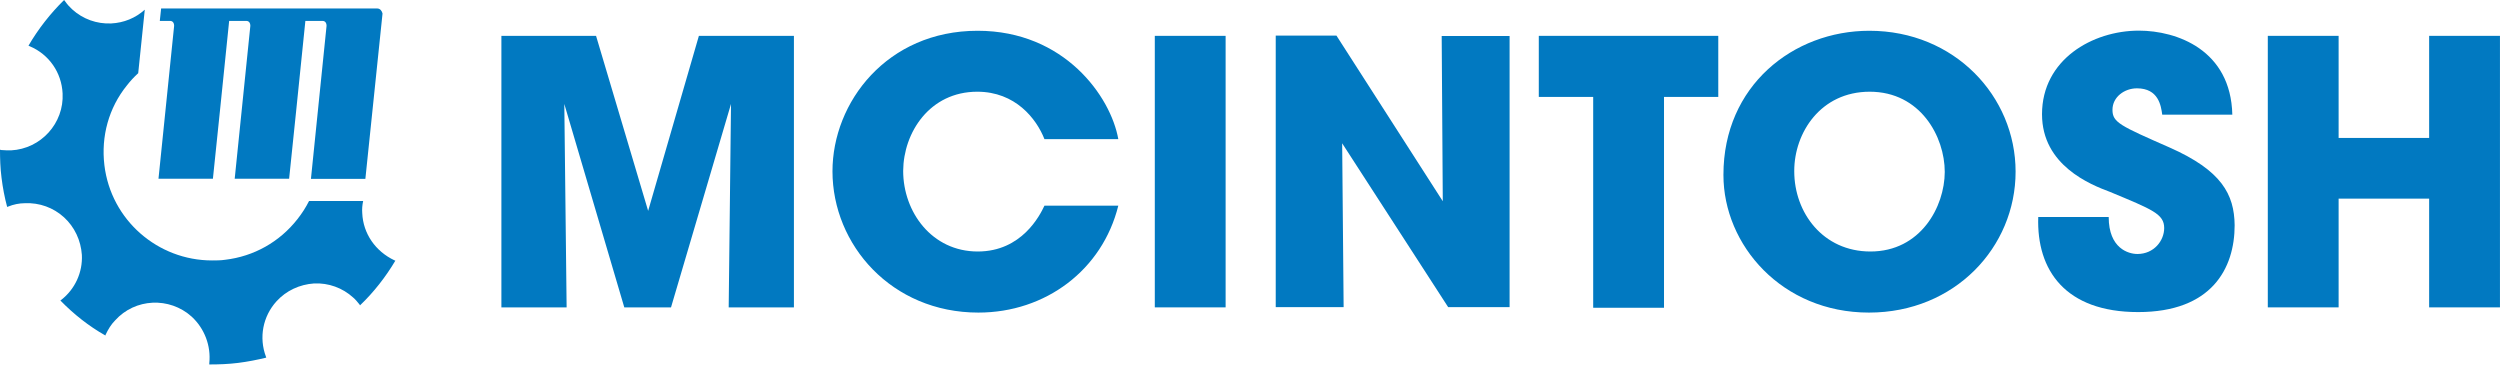
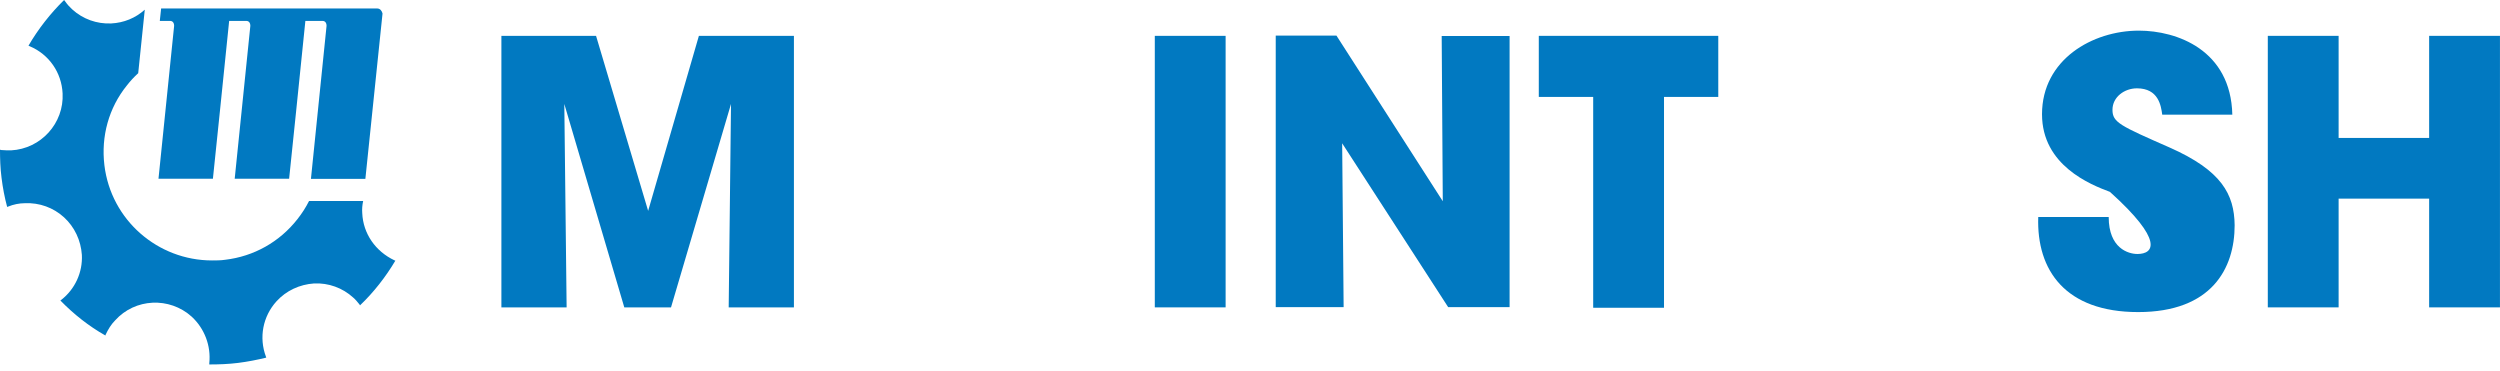
<svg xmlns="http://www.w3.org/2000/svg" width="350" height="52" viewBox="0 0 350 52" fill="none">
  <path d="M90.74 29.522L83.447 5.019H70.195V43.032H79.327L79.003 14.553L87.401 43.032H93.942L102.341 14.553L102.017 43.032H111.149V5.019H97.844L90.74 29.522Z" fill="#0179C1" />
-   <path d="M136.819 12.84C142.151 12.84 145.098 16.614 146.223 19.477H156.562C155.506 13.515 149.016 4.308 136.87 4.308C124.196 4.308 116.547 14.299 116.547 23.98C116.547 34.281 124.826 43.762 136.972 43.762C146.376 43.762 154.33 37.8 156.562 28.793H146.223C145.592 30.142 143.054 35.21 136.886 35.21C130.448 35.21 126.444 29.668 126.444 23.924C126.479 18.547 130.157 12.84 136.819 12.84Z" fill="#0179C1" />
  <path d="M161.672 43.032H171.586V5.019H161.672V43.032Z" fill="#0179C1" />
  <path d="M201.99 28.173L187.102 4.982H178.602V42.995H188.108L187.903 20.061L202.74 42.995H211.343V5.037H201.837L201.99 28.173Z" fill="#0179C1" />
  <path d="M215.398 13.569H223.047V43.086H232.961V13.569H240.559V5.019H215.431V13.569H215.398Z" fill="#0179C1" />
-   <path d="M261.859 35.21C255.215 35.21 251.195 29.777 251.195 23.979V23.924C251.195 18.582 254.892 12.84 261.756 12.84C268.877 12.84 272.266 19.148 272.266 24.071C272.251 28.958 268.878 35.21 261.859 35.21ZM261.707 4.308C251.043 4.308 241.281 12.019 241.281 24.454V24.509C241.281 34.299 249.458 43.762 261.656 43.762C273.683 43.762 282.183 34.591 282.183 24.035C282.183 13.479 273.63 4.308 261.707 4.308Z" fill="#0179C1" />
-   <path d="M303.77 20.662C296.803 17.599 295.746 17.143 295.746 15.373C295.746 13.569 297.433 12.366 299.17 12.366C302.185 12.366 302.543 14.791 302.713 16.049H312.525C312.32 6.987 304.757 4.289 299.441 4.289C292.951 4.289 285.882 8.337 285.882 15.994C285.882 23.141 292.644 25.839 295.388 26.861C301.349 29.34 302.986 29.96 302.986 31.929C302.986 33.697 301.554 35.558 299.238 35.558C297.977 35.558 295.218 34.774 295.218 30.381H285.355C285.099 37.838 289.154 43.691 299.34 43.691C309.629 43.691 312.85 37.584 312.85 31.53C312.799 27.188 311.009 23.871 303.77 20.662Z" fill="#0179C1" />
+   <path d="M303.77 20.662C296.803 17.599 295.746 17.143 295.746 15.373C295.746 13.569 297.433 12.366 299.17 12.366C302.185 12.366 302.543 14.791 302.713 16.049H312.525C312.32 6.987 304.757 4.289 299.441 4.289C292.951 4.289 285.882 8.337 285.882 15.994C285.882 23.141 292.644 25.839 295.388 26.861C302.986 33.697 301.554 35.558 299.238 35.558C297.977 35.558 295.218 34.774 295.218 30.381H285.355C285.099 37.838 289.154 43.691 299.34 43.691C309.629 43.691 312.85 37.584 312.85 31.53C312.799 27.188 311.009 23.871 303.77 20.662Z" fill="#0179C1" />
  <path d="M340.08 5.019V19.312H327.406V5.019H317.492V43.032H327.406V27.808H340.08V43.032H349.994V5.019H340.08Z" fill="#0179C1" />
  <path d="M50.715 29.851C50.672 29.281 50.715 28.71 50.843 28.14H43.266C42.829 29.019 42.263 29.897 41.64 30.683C39.139 33.872 35.548 35.892 31.52 36.369C30.912 36.461 30.29 36.461 29.682 36.461C22.106 36.461 15.534 30.822 14.614 23.115C14.134 19.093 15.222 15.101 17.766 11.958C18.246 11.342 18.77 10.771 19.349 10.247L20.269 1.355C18.954 2.542 17.328 3.19 15.577 3.282C13.556 3.375 11.591 2.666 10.107 1.309C9.724 0.956 9.414 0.616 9.103 0.168L8.976 0C7.054 1.88 5.344 4.068 3.987 6.396L4.157 6.473C6.871 7.614 8.623 10.157 8.765 13.084C8.976 17.244 5.74 20.835 1.542 21.051C1.104 21.051 0.665 21.051 0.185 21.005L0 20.959C0 22.222 0.043 23.547 0.211 24.858C0.381 26.26 0.649 27.663 1.002 28.972L1.129 28.926C1.879 28.617 2.712 28.449 3.49 28.449C5.511 28.357 7.475 29.065 8.96 30.422C10.444 31.777 11.32 33.658 11.461 35.677C11.588 38.127 10.5 40.484 8.577 41.98L8.453 42.071C10.333 43.998 12.438 45.662 14.756 46.971L14.799 46.832C15.152 46.093 15.549 45.431 16.113 44.859C18.912 41.746 23.732 41.531 26.841 44.336C28.636 46 29.555 48.404 29.301 50.854V51.024C30.615 51.024 31.972 50.978 33.329 50.808C34.686 50.638 36.001 50.377 37.273 50.068L37.23 49.929C36.227 47.263 36.793 44.29 38.715 42.178C40.072 40.684 41.952 39.821 43.973 39.682C45.994 39.59 47.958 40.298 49.443 41.655C49.753 41.917 50.007 42.224 50.319 42.611L50.403 42.749C52.325 40.915 53.994 38.774 55.351 36.492L55.224 36.446C52.553 35.182 50.843 32.702 50.715 29.851Z" fill="#0179C1" />
  <path d="M52.819 1.188H22.557L22.372 2.928H23.814C24.167 2.928 24.378 3.19 24.378 3.621L22.188 25.027H29.807C29.807 25.027 31.644 7.382 32.082 2.928H34.484C34.837 2.928 35.048 3.19 35.048 3.621L32.858 25.027H40.477C40.477 25.027 42.314 7.382 42.752 2.928H45.154C45.507 2.928 45.718 3.19 45.718 3.621L43.532 25.042H51.152L53.554 1.896C53.47 1.526 53.214 1.188 52.819 1.188Z" fill="#0179C1" />
</svg>